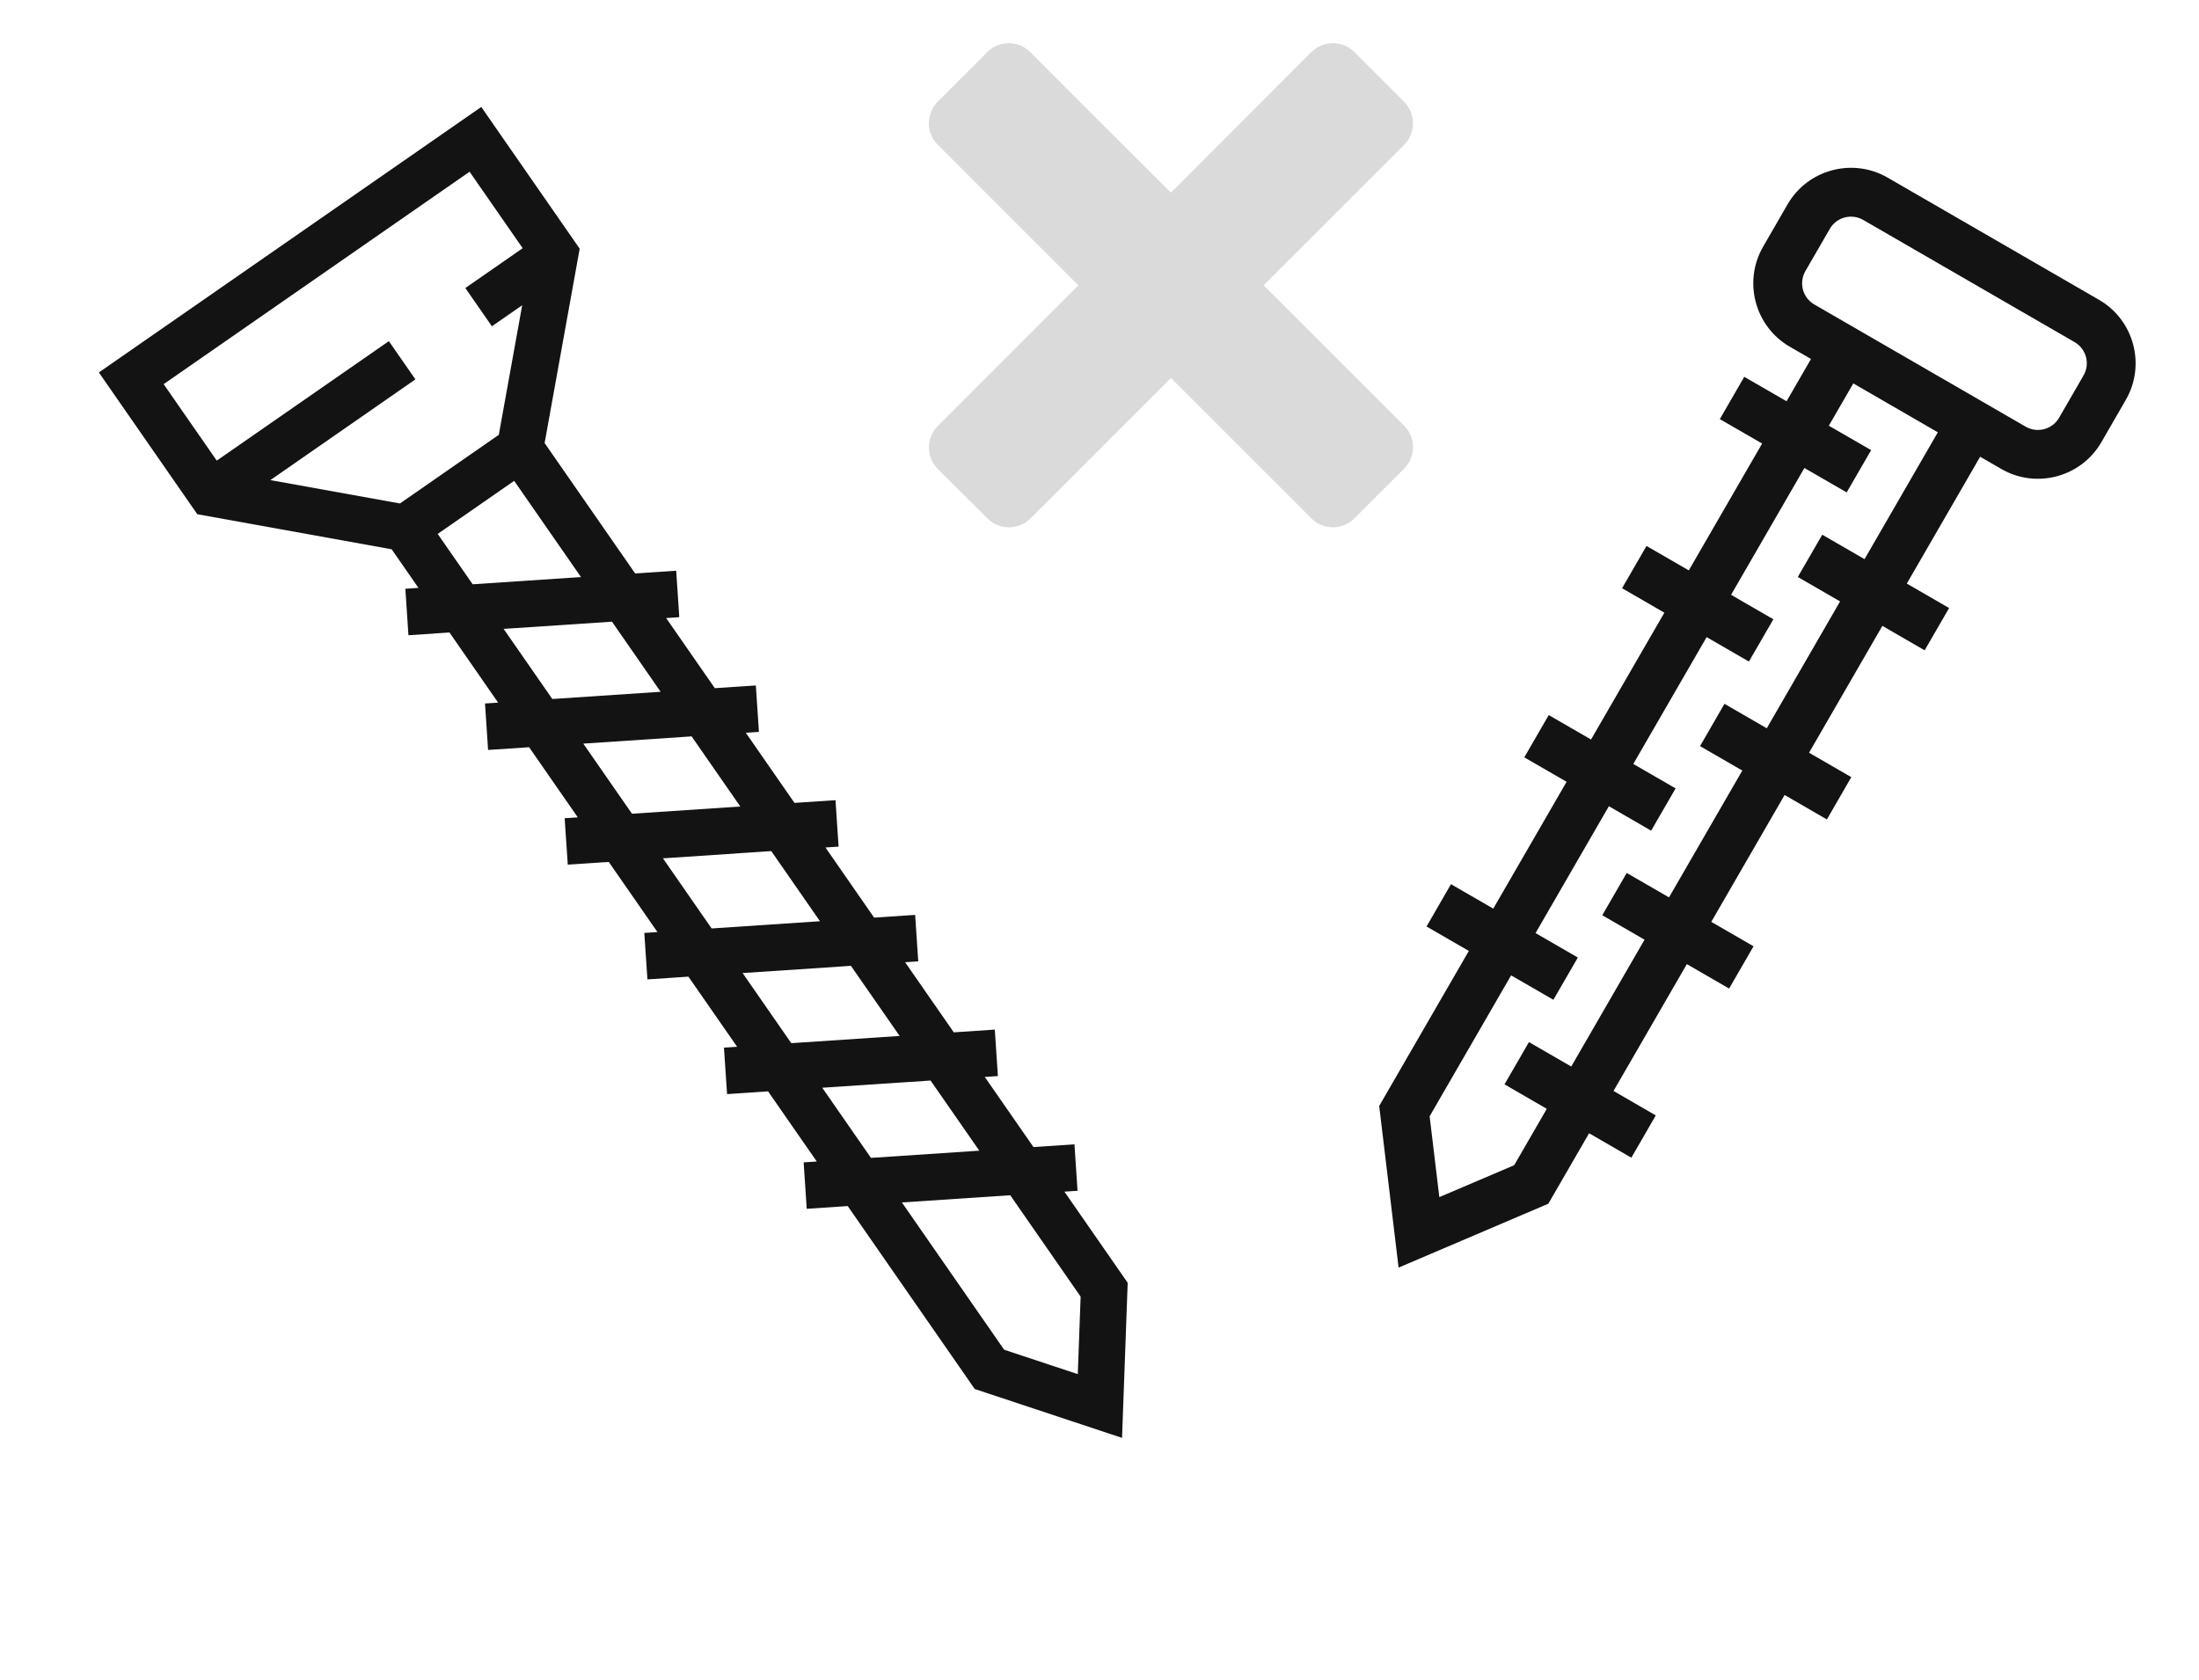
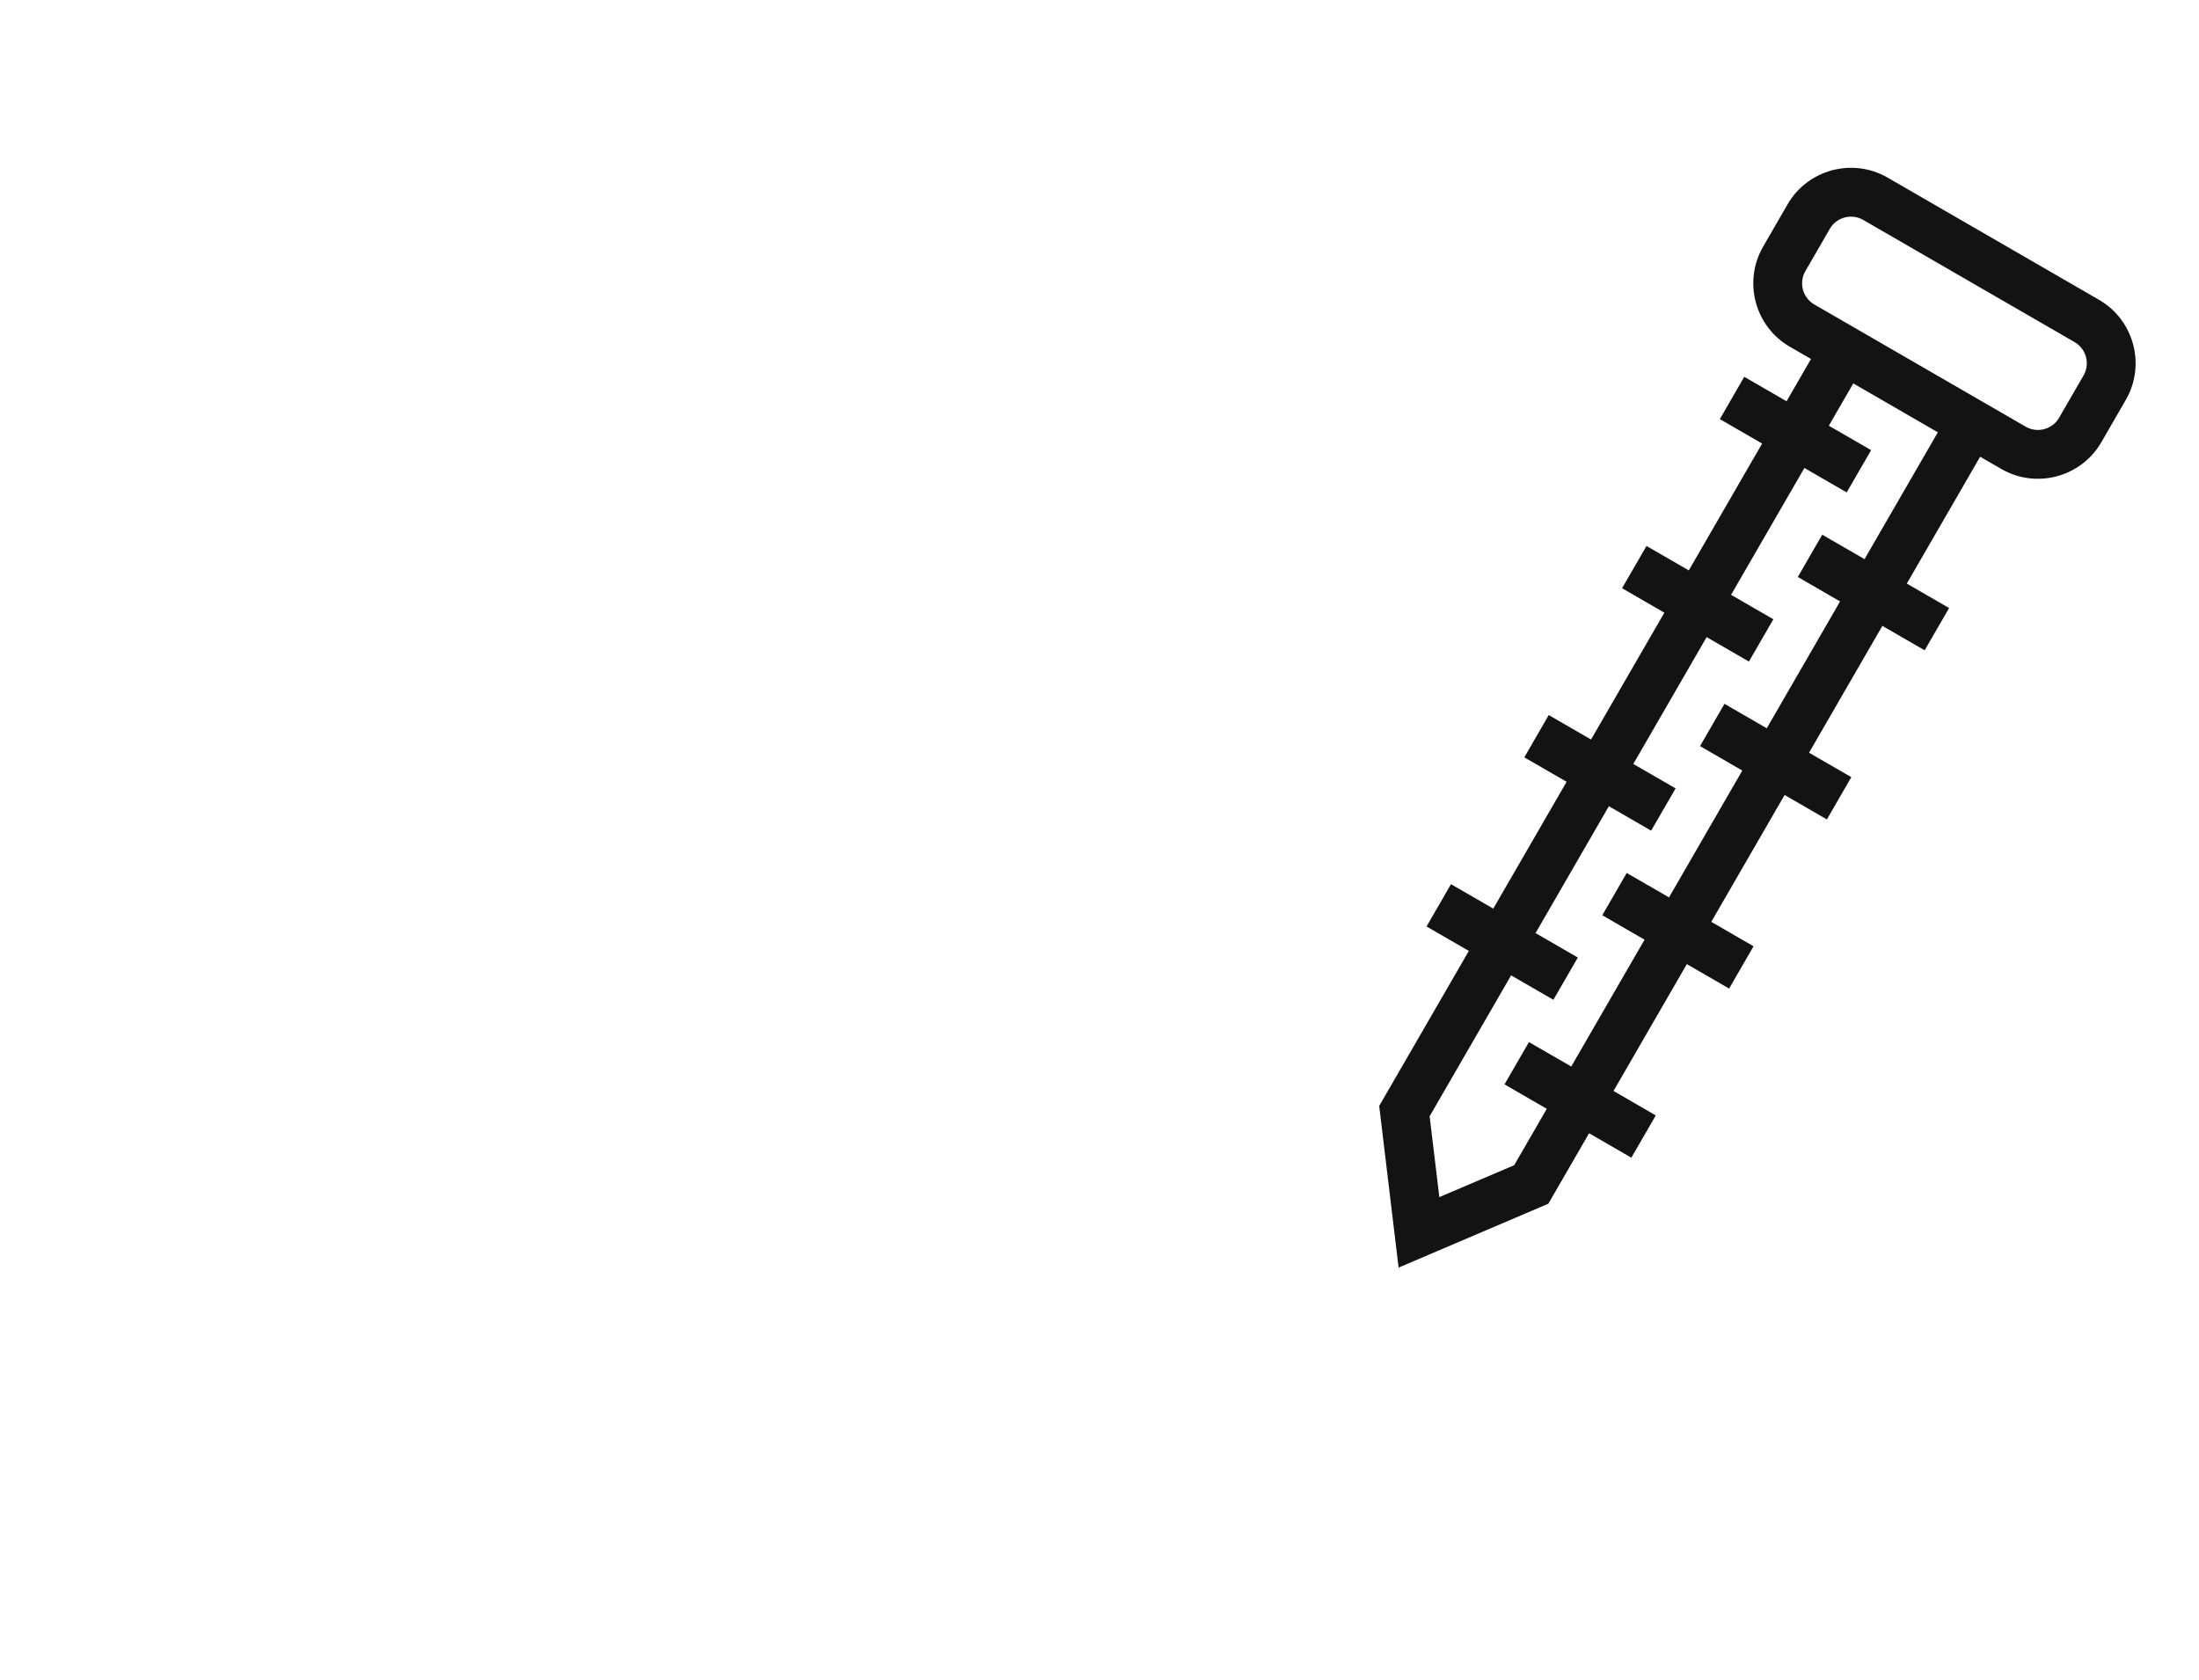
<svg xmlns="http://www.w3.org/2000/svg" width="72" height="55" viewBox="0 0 72 55" fill="none">
-   <path d="M18.98 8.143L15.758 3.502L3.237 12.195L6.46 16.837L12.824 17.985L13.702 19.249L13.272 19.278L13.373 20.799L14.716 20.709L16.31 23.006L15.88 23.034L15.981 24.555L17.324 24.466L18.918 26.762L18.488 26.791L18.59 28.311L19.932 28.222L21.526 30.518L21.096 30.547L21.198 32.068L22.54 31.978L24.135 34.274L23.704 34.303L23.806 35.824L25.148 35.734L26.743 38.031L26.313 38.059L26.414 39.58L27.756 39.49L31.915 45.48L36.738 47.08L36.923 42.002L34.851 39.018L35.281 38.989L35.18 37.468L33.838 37.558L32.243 35.262L32.673 35.233L32.572 33.712L31.229 33.802L29.635 31.506L30.065 31.477L29.964 29.956L28.621 30.046L27.027 27.749L27.457 27.721L27.356 26.2L26.013 26.289L24.419 23.993L24.849 23.964L24.748 22.444L23.405 22.533L21.811 20.237L22.241 20.208L22.14 18.687L20.797 18.777L17.832 14.507L18.98 8.143ZM35.382 42.455L35.289 44.993L32.878 44.194L29.53 39.372L33.078 39.136L35.382 42.455ZM32.064 37.676L28.517 37.912L26.922 35.616L30.469 35.38L32.064 37.676ZM29.456 33.92L25.908 34.156L24.314 31.86L27.861 31.624L29.456 33.92ZM26.848 30.164L23.3 30.4L21.706 28.104L25.253 27.867L26.848 30.164ZM24.239 26.407L20.692 26.644L19.098 24.348L22.645 24.111L24.239 26.407ZM21.631 22.651L18.084 22.887L16.489 20.591L20.037 20.355L21.631 22.651ZM19.023 18.895L15.476 19.131L14.331 17.482L16.835 15.744L19.023 18.895ZM16.332 14.237L13.095 16.485L8.852 15.72L13.601 12.422L12.732 11.17L7.097 15.082L5.358 12.578L15.375 5.623L17.114 8.127L15.236 9.431L16.105 10.683L17.098 9.994L16.332 14.237Z" fill="#131313" />
  <path d="M68.727 9.817L61.805 5.816C60.66 5.154 59.19 5.547 58.528 6.692L57.728 8.077C57.066 9.222 57.459 10.692 58.604 11.354L59.296 11.754L58.496 13.138L57.111 12.338L56.311 13.723L57.696 14.523L55.295 18.676L53.91 17.876L53.11 19.26L54.495 20.061L52.094 24.214L50.709 23.413L49.909 24.798L51.294 25.598L48.893 29.751L47.508 28.951L46.708 30.336L48.093 31.136L45.158 36.212L45.793 41.505L50.696 39.413L52.03 37.106L53.414 37.906L54.214 36.522L52.83 35.721L55.231 31.568L56.615 32.368L57.415 30.984L56.031 30.184L58.432 26.03L59.816 26.831L60.616 25.446L59.232 24.646L61.633 20.493L63.017 21.293L63.818 19.909L62.433 19.108L64.834 14.955L65.526 15.355C66.671 16.017 68.141 15.624 68.803 14.479L69.603 13.094C70.265 11.95 69.872 10.479 68.727 9.817ZM61.049 18.308L59.664 17.508L58.864 18.892L60.248 19.692L57.848 23.846L56.463 23.045L55.663 24.43L57.047 25.23L54.647 29.383L53.262 28.583L52.462 29.968L53.846 30.768L51.446 34.921L50.061 34.121L49.261 35.505L50.645 36.306L49.578 38.152L47.127 39.197L46.809 36.551L49.477 31.936L50.861 32.736L51.662 31.352L50.277 30.552L52.678 26.398L54.062 27.199L54.863 25.814L53.478 25.014L55.879 20.861L57.263 21.661L58.064 20.277L56.679 19.476L59.08 15.323L60.464 16.123L61.265 14.739L59.88 13.939L60.681 12.554L63.449 14.155L61.049 18.308ZM67.419 13.679C67.198 14.061 66.708 14.191 66.326 13.971L59.404 9.969C59.022 9.748 58.891 9.259 59.112 8.877L59.912 7.493C60.133 7.111 60.623 6.98 61.005 7.201L67.927 11.202C68.309 11.423 68.44 11.912 68.219 12.294L67.419 13.679Z" fill="#131313" />
-   <path d="M33.743 16.973C33.353 17.363 32.721 17.364 32.33 16.974L30.71 15.359C30.318 14.969 30.317 14.335 30.708 13.944L33.037 11.615L42.934 1.708C43.325 1.317 43.958 1.317 44.349 1.707L45.972 3.33C46.362 3.721 46.362 4.354 45.972 4.745L33.743 16.973Z" fill="#DADADA" />
-   <path d="M30.706 4.743C30.316 4.353 30.315 3.721 30.705 3.33L32.32 1.71C32.71 1.318 33.344 1.317 33.735 1.708L36.064 4.037L45.971 13.934C46.362 14.325 46.362 14.958 45.972 15.349L44.349 16.972C43.958 17.363 43.325 17.363 42.935 16.972L30.706 4.743Z" fill="#DADADA" />
</svg>